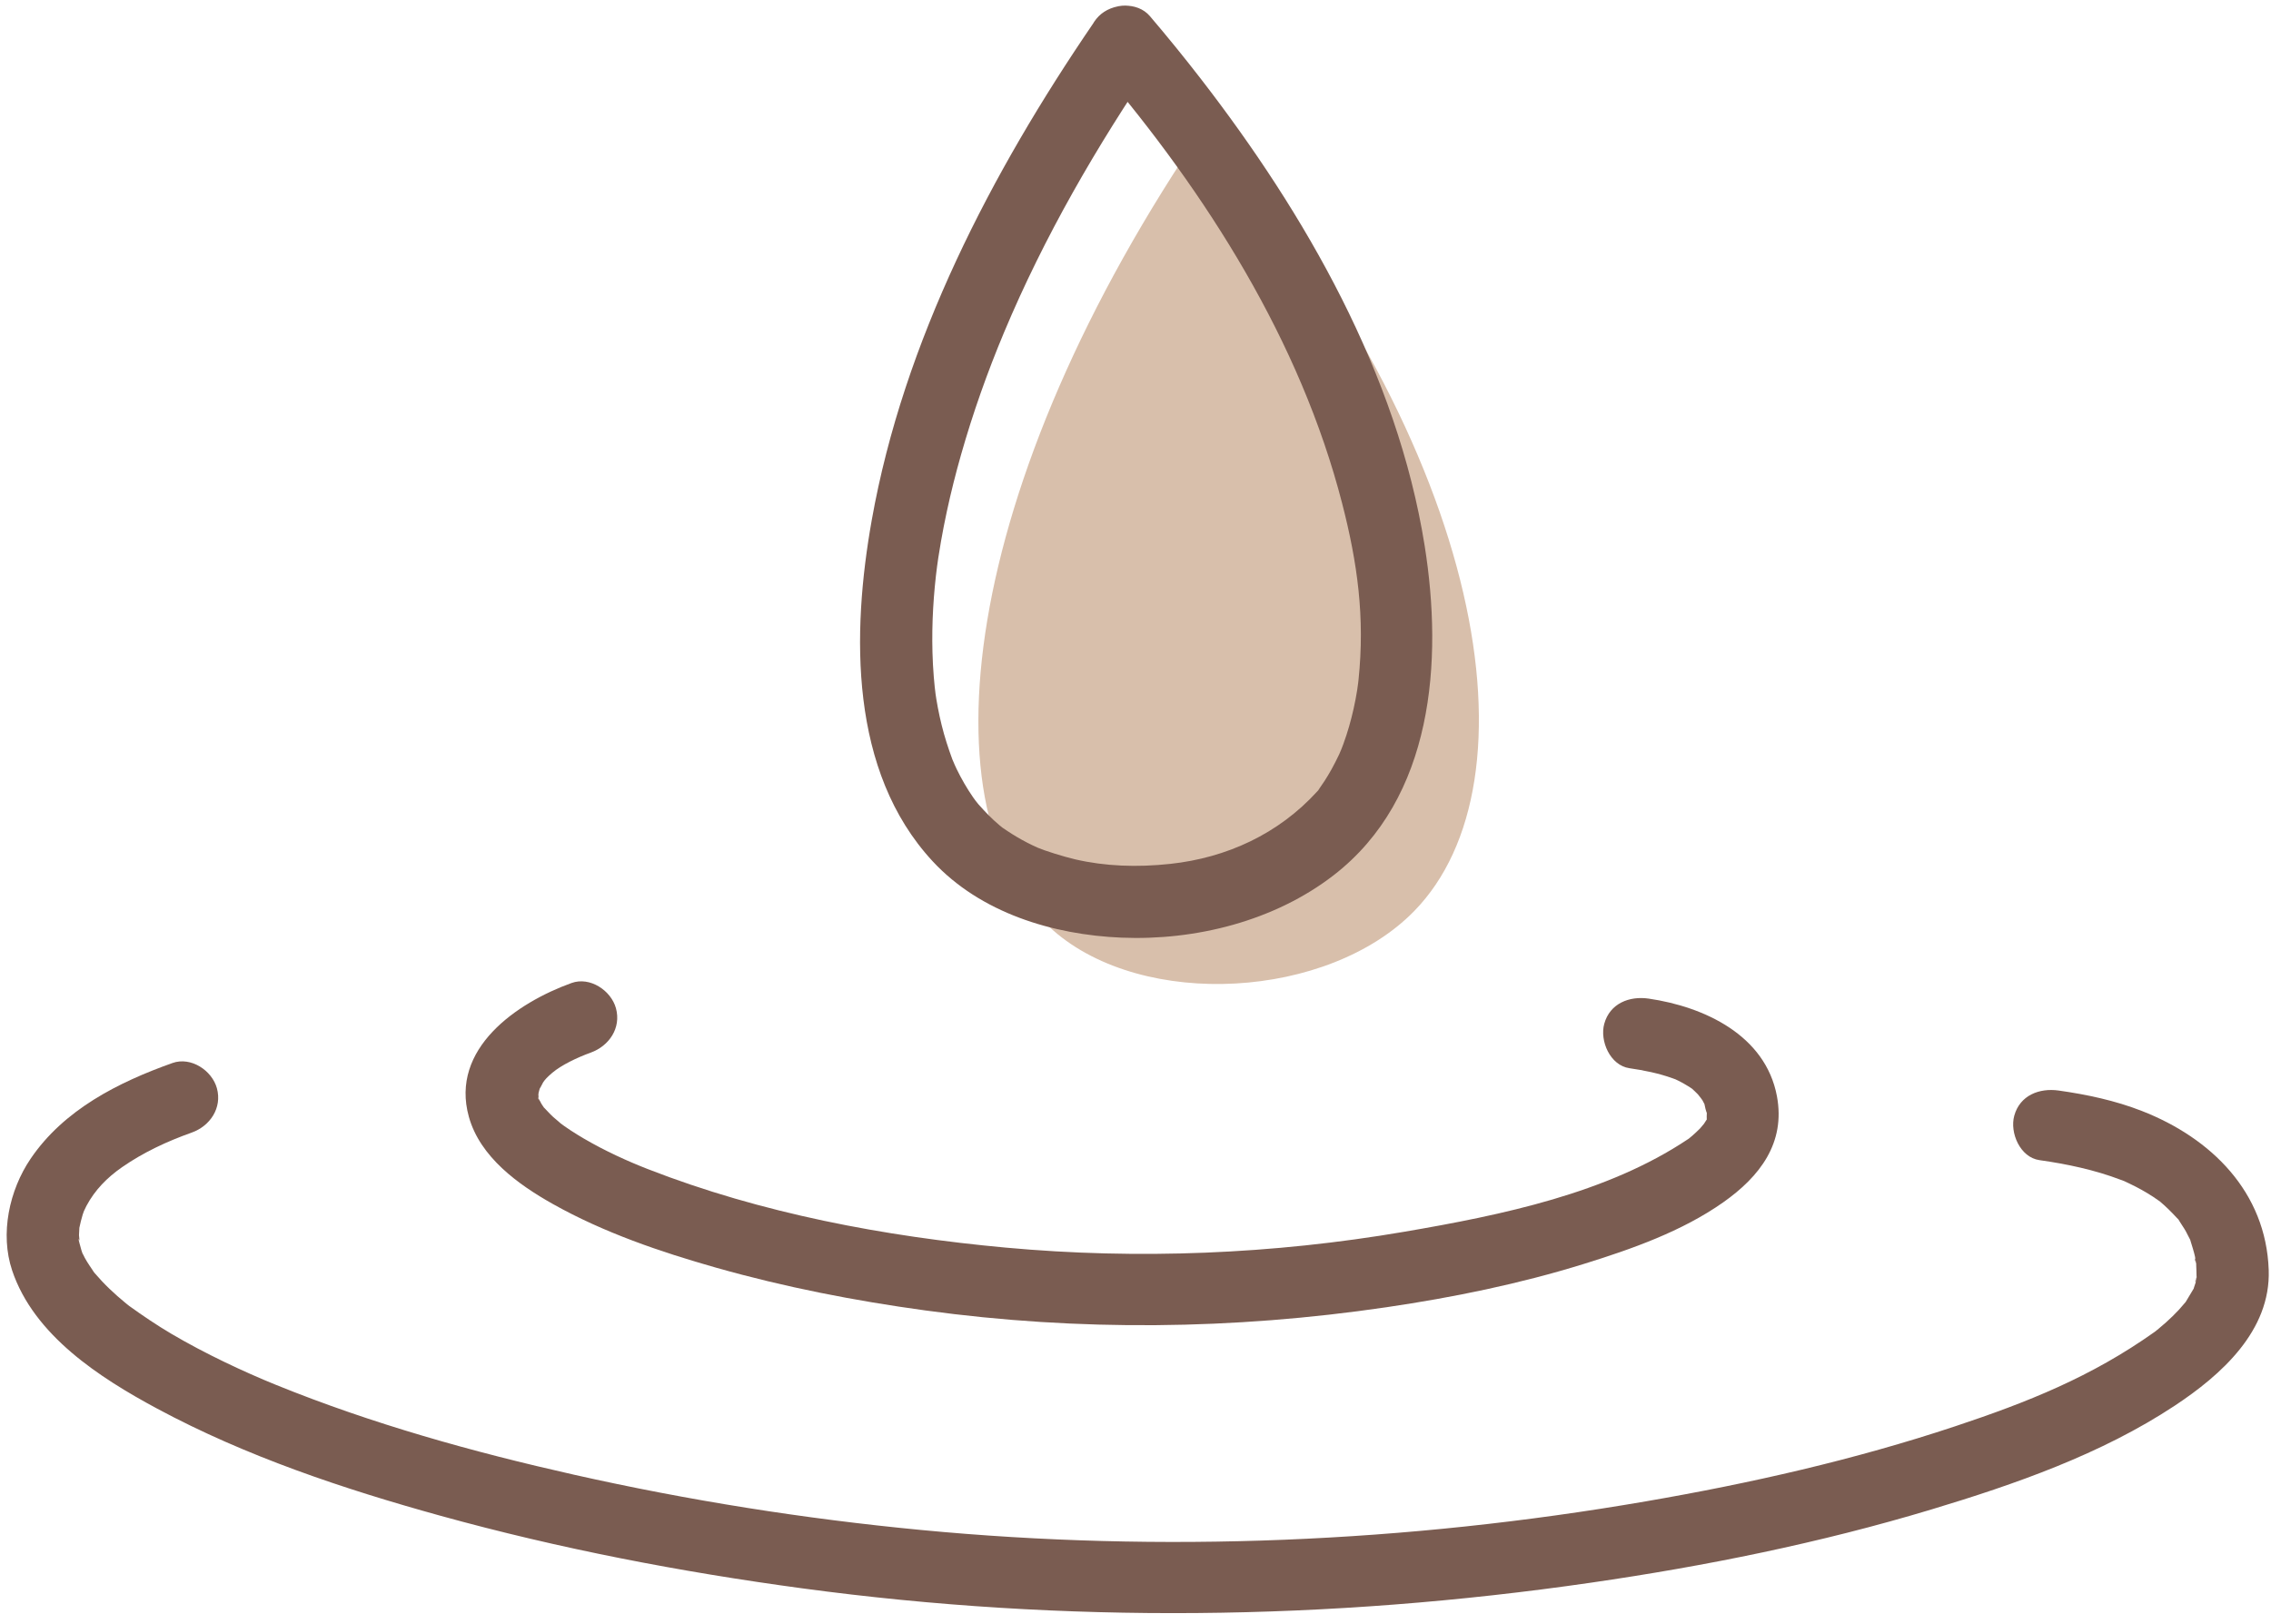
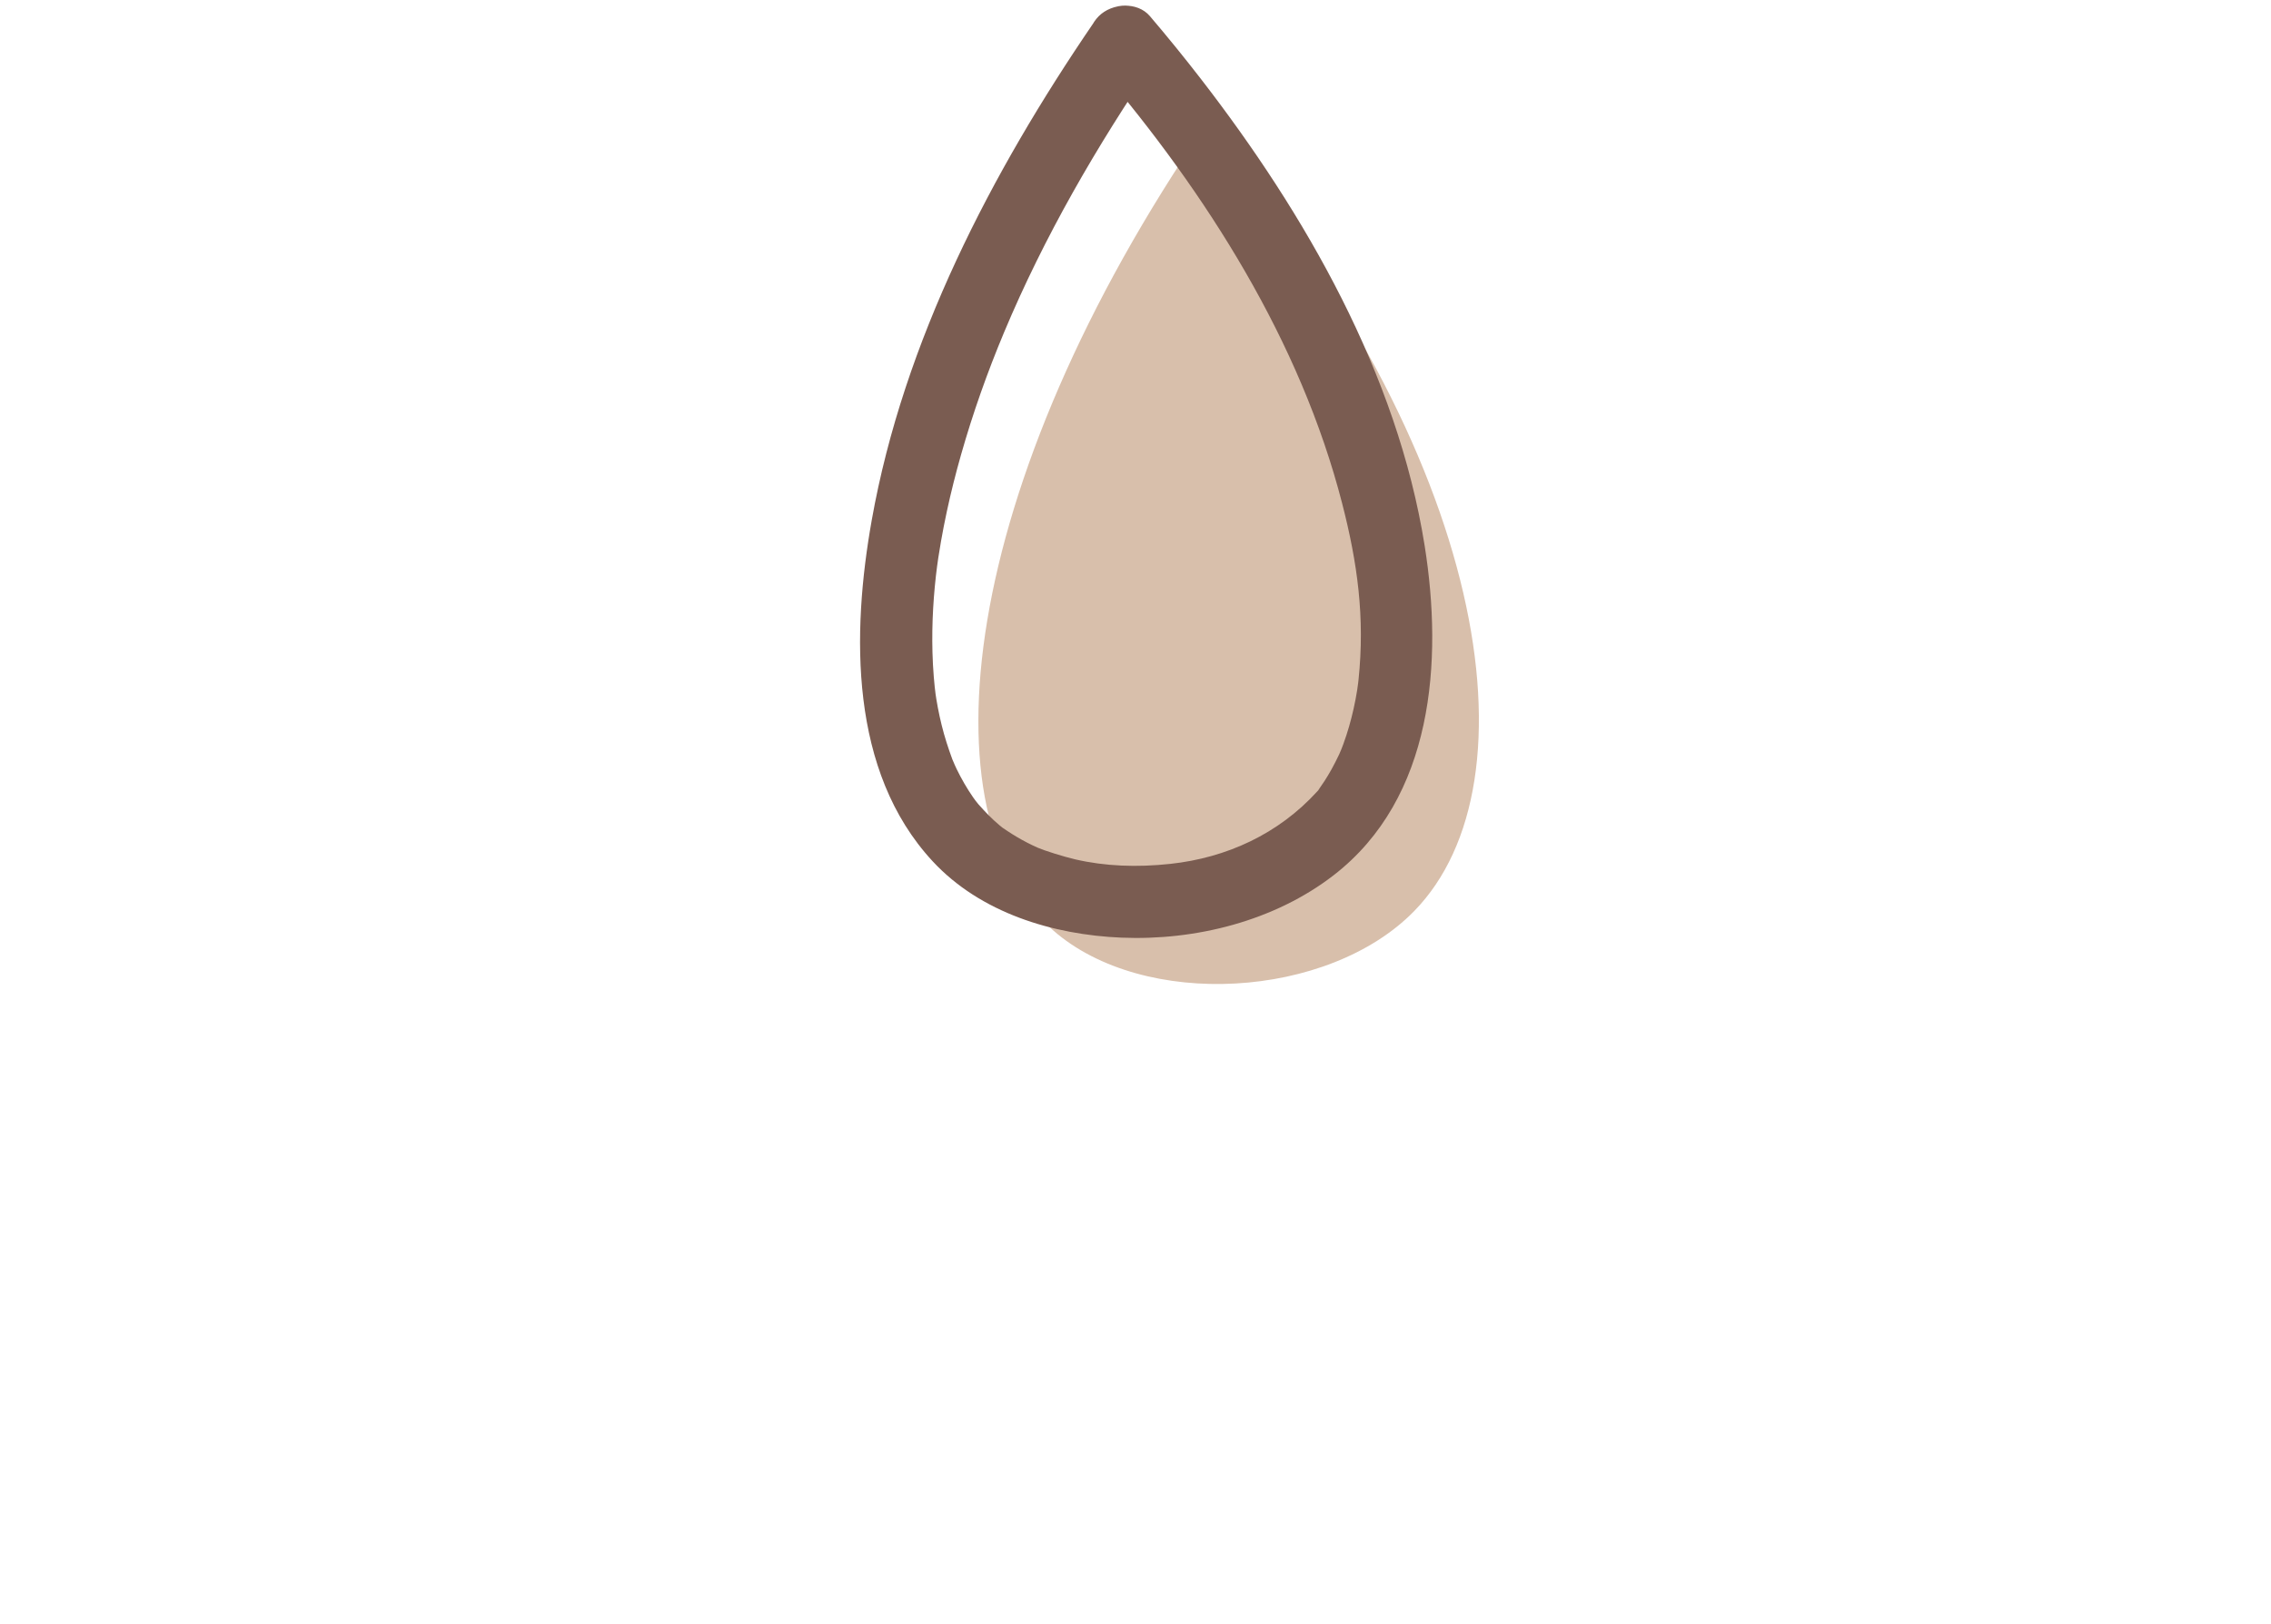
<svg xmlns="http://www.w3.org/2000/svg" fill="#000000" height="503.9" preserveAspectRatio="xMidYMid meet" version="1" viewBox="1.8 4.0 704.7 503.9" width="704.7" zoomAndPan="magnify">
  <g>
    <g id="change1_1">
      <path d="M 328.613 292.754 C 356.801 317.414 413.98 314.012 440.605 286.773 C 479.668 246.816 463.656 144.629 376.191 42.418 C 298.973 155.094 287.855 257.094 328.613 292.754" fill="#d8bfab" />
    </g>
    <g id="change2_1">
      <path d="M 342.773 24.84 C 376.242 64.109 405.301 109.82 418.277 160.238 C 423.027 178.688 425.383 195.531 423.348 215.023 C 423.273 215.707 423.195 216.395 423.113 217.078 C 423.426 214.504 422.992 217.828 422.941 218.133 C 422.629 220.09 422.258 222.039 421.824 223.973 C 421 227.668 419.961 231.316 418.66 234.871 C 418.348 235.727 418.016 236.578 417.68 237.426 C 418.699 234.879 417.57 237.648 417.379 238.047 C 416.609 239.633 415.844 241.211 414.984 242.746 C 414.281 244.004 413.543 245.234 412.762 246.438 C 412.297 247.152 411.805 247.848 411.324 248.551 C 409.602 251.109 411.738 248.297 410.523 249.633 C 398.531 262.82 382.426 270.207 364.977 272.098 C 354.598 273.223 344.703 272.844 335.43 270.695 C 331.832 269.863 325.875 267.977 323.875 267.105 C 321.656 266.137 319.496 265.008 317.41 263.781 C 316.383 263.18 315.367 262.547 314.379 261.879 C 312.578 260.672 312.988 260.984 311.926 260.098 C 309.566 258.133 307.488 255.93 305.441 253.648 C 305.078 253.242 303.43 251.047 305.164 253.387 C 304.676 252.727 304.191 252.066 303.723 251.395 C 302.773 250.023 301.883 248.613 301.047 247.172 C 300.188 245.695 299.387 244.18 298.641 242.645 C 298.262 241.855 297.906 241.059 297.547 240.266 C 298.711 242.812 297.48 240.094 297.316 239.652 C 296.031 236.164 294.891 232.648 294 229.031 C 293.129 225.504 292.449 221.93 291.953 218.328 C 292.309 220.906 291.879 217.477 291.848 217.195 C 291.738 216.148 291.641 215.094 291.555 214.039 C 291.348 211.512 291.219 208.973 291.148 206.438 C 290.906 197.355 291.461 188.234 292.645 179.23 C 292.402 181.07 292.988 176.902 292.949 177.152 C 293.211 175.434 293.492 173.719 293.793 172.008 C 294.336 168.926 294.934 165.852 295.594 162.793 C 296.875 156.824 298.371 150.898 300.043 145.023 C 303.699 132.172 308.18 119.531 313.34 107.207 C 325.824 77.402 342.168 49.223 360.363 22.57 C 363.777 17.574 361.309 10.148 356.348 7.246 C 350.809 4.008 344.441 6.258 341.023 11.266 C 309.477 57.469 282.207 109.824 272.309 165.402 C 266.066 200.449 265.328 243.375 291.203 271.289 C 306.039 287.301 328.527 294.117 349.801 294.996 C 372.797 295.945 397.23 289.84 415.605 275.648 C 446.617 251.699 449.594 209.188 443.871 173.332 C 435.355 120.004 406.934 70.492 374.324 28.336 C 369.238 21.766 364.004 15.32 358.613 9 C 354.688 4.395 346.812 4.961 342.773 9 C 338.211 13.562 338.84 20.223 342.773 24.84" fill="#7a5c51" />
    </g>
    <g id="change2_2">
-       <path d="M 55.324 333.898 C 38.453 339.898 21.598 348.41 11.285 363.629 C 4.672 373.391 1.754 386.887 5.566 398.273 C 12.32 418.43 32.762 431.586 50.531 441.141 C 78.125 455.977 108.387 466.082 138.496 474.414 C 175.328 484.602 212.965 491.84 250.824 496.945 C 332.254 507.93 414.203 506.957 495.496 495.176 C 531.102 490.016 566.555 482.863 601.027 472.484 C 626.984 464.668 653.84 455.312 676.602 440.266 C 691.035 430.727 706.449 416.988 705.789 398.129 C 704.949 373.977 688.012 357.207 666.406 348.773 C 658.117 345.539 649.398 343.688 640.609 342.441 C 634.629 341.598 628.578 343.906 626.832 350.266 C 625.387 355.512 628.625 363.191 634.652 364.043 C 643.23 365.258 651.738 367.051 659.855 370.141 C 661.273 370.68 660.66 370.398 662.32 371.195 C 663.703 371.855 665.07 372.539 666.406 373.289 C 667.652 373.984 668.871 374.723 670.062 375.512 C 670.629 375.887 671.18 376.277 671.734 376.664 C 672.832 377.426 670.586 375.641 672.164 376.984 C 673.98 378.531 675.641 380.176 677.258 381.934 C 679.293 384.145 677.148 381.402 678.008 382.852 C 678.652 383.941 679.414 384.957 680.039 386.066 C 680.512 386.902 680.887 387.797 681.359 388.629 C 682.246 390.207 680.703 386.336 681.531 389.121 C 682.016 390.75 682.562 392.336 682.922 394.004 C 683.078 394.738 683.094 395.621 683.344 396.32 C 682.316 393.48 683.188 394.66 683.27 396.086 C 683.355 397.566 683.363 399.035 683.406 400.52 C 683.453 402.227 682.43 402.484 683.555 400.027 C 683.297 400.59 683.285 401.406 683.121 402.016 C 682.945 402.68 682.629 403.34 682.484 404.008 C 682.215 405.285 683.902 401.508 682.414 404.066 C 681.68 405.324 680.945 406.559 680.18 407.797 C 678.699 410.188 681.297 406.688 680.074 408.008 C 679.332 408.809 678.664 409.68 677.922 410.48 C 676.645 411.859 675.293 413.164 673.895 414.418 C 673.148 415.086 672.387 415.738 671.613 416.375 C 671.215 416.703 670.805 417.02 670.41 417.352 C 668.816 418.684 671.605 416.488 670.465 417.301 C 650.758 431.324 630.785 439.227 608.504 446.637 C 577.219 457.043 544.906 464.355 512.441 469.949 C 438.348 482.715 362.414 485.969 287.555 478.816 C 251.402 475.363 215.449 469.652 180.012 461.691 C 148.582 454.629 117.316 445.914 87.434 433.785 C 77.453 429.734 65.375 424.074 54.98 417.941 C 50.449 415.266 46.129 412.34 41.863 409.27 C 41.449 408.969 40.211 407.934 42.051 409.422 C 41.609 409.062 41.156 408.715 40.723 408.352 C 39.875 407.641 39.023 406.938 38.195 406.203 C 36.539 404.742 34.941 403.215 33.43 401.609 C 32.762 400.898 32.129 400.16 31.477 399.434 C 29.871 397.648 30.824 398.609 31.062 398.973 C 30.047 397.426 28.965 395.953 28.086 394.316 C 27.699 393.598 27.391 392.836 27.004 392.121 C 28 393.969 27.512 393.586 27.074 392.043 C 26.867 391.312 26.676 390.574 26.469 389.84 C 25.773 387.387 26.734 389.027 26.395 389.789 C 26.594 389.344 26.309 387.824 26.312 387.32 C 26.324 386.605 26.371 385.895 26.418 385.18 C 26.543 383.355 26.09 386.793 26.434 385.008 C 26.703 383.617 27.074 382.289 27.465 380.926 C 27.539 380.66 28.316 378.617 27.832 379.789 C 27.348 380.953 28.512 378.441 28.633 378.219 C 31.238 373.34 35.004 369.473 39.684 366.223 C 46.34 361.602 53.664 358.207 61.277 355.496 C 66.973 353.473 70.785 347.859 69.102 341.719 C 67.586 336.207 61.047 331.859 55.324 333.898" fill="#7a5c51" />
-     </g>
+       </g>
    <g id="change2_3">
-       <path d="M 179.152 309.07 C 162.176 315.199 141.395 329.422 147.293 350.602 C 150.781 363.125 162.633 371.633 173.391 377.676 C 189.172 386.539 206.723 392.52 224.078 397.438 C 245.328 403.457 267.078 407.703 288.949 410.691 C 336.641 417.207 384.426 416.688 432.043 409.691 C 452.742 406.648 473.367 402.441 493.359 396.227 C 508.148 391.633 523.691 386.16 536.465 377.18 C 547.875 369.152 555.918 358.715 553.18 344.164 C 549.629 325.273 530.645 316.43 513.383 313.914 C 507.402 313.043 501.348 315.395 499.605 321.738 C 498.156 327.004 501.402 334.637 507.43 335.516 C 511.961 336.176 516.449 337.078 520.773 338.625 C 523.031 339.43 522.062 339.117 521.566 338.898 C 522.434 339.281 523.277 339.723 524.109 340.184 C 524.73 340.527 525.324 340.914 525.938 341.27 C 526.367 341.539 526.789 341.82 527.199 342.117 C 526.344 341.426 526.215 341.332 526.809 341.828 C 527.801 342.699 528.664 343.645 529.582 344.582 C 527.742 342.703 529.598 344.648 530.078 345.473 C 530.379 345.988 530.621 346.535 530.91 347.051 C 531.617 348.305 530.305 344.414 530.68 346.562 C 530.84 347.457 531.125 348.703 531.48 349.547 C 532.117 351.066 531.508 346.766 531.438 349.301 C 531.418 349.938 531.332 351.105 531.48 351.719 C 531.84 353.203 532.098 348.727 531.457 351.227 C 530.809 353.742 532.887 349.383 531.344 351.531 C 531.113 351.852 529.406 354.527 530.582 352.883 C 531.734 351.266 529.719 353.812 529.324 354.219 C 528.574 354.992 527.77 355.703 526.969 356.43 C 526.594 356.77 526.188 357.078 525.797 357.406 C 525.195 357.91 527.57 356.211 525.496 357.598 C 500.555 374.266 468.125 381.047 437.531 386.273 C 396.777 393.238 354.977 394.969 313.805 391.184 C 276.277 387.73 238.012 380.551 202.801 366.812 C 196.688 364.43 189.52 361.191 182.902 357.305 C 180.176 355.703 177.5 353.988 174.992 352.062 C 177.137 353.707 173.938 351.094 173.41 350.605 C 172.387 349.66 171.488 348.629 170.516 347.633 C 169.887 346.984 169.352 345.641 170.754 347.996 C 170.473 347.527 170.098 347.113 169.84 346.633 C 169.617 346.223 169.359 345.602 169.055 345.266 C 167.883 343.965 169.438 347.523 169.23 345.746 C 169.188 345.371 168.934 345.027 168.895 344.648 C 168.668 342.531 169.137 344.695 168.902 345.43 C 169 345.129 168.672 344.602 168.855 344.328 C 168.941 343.113 168.926 342.902 168.805 343.695 C 168.66 344.48 168.707 344.281 168.938 343.105 C 169.105 342.438 169.289 341.742 169.539 341.098 C 168.781 343.062 170.066 340.328 170.32 339.934 C 170.828 339.141 171.539 338.336 173.172 336.941 C 175.977 334.547 180.953 332.172 185.109 330.672 C 190.797 328.617 194.621 323.051 192.93 316.895 C 191.422 311.402 184.871 307.008 179.152 309.07" fill="#7a5c51" />
-     </g>
+       </g>
  </g>
</svg>